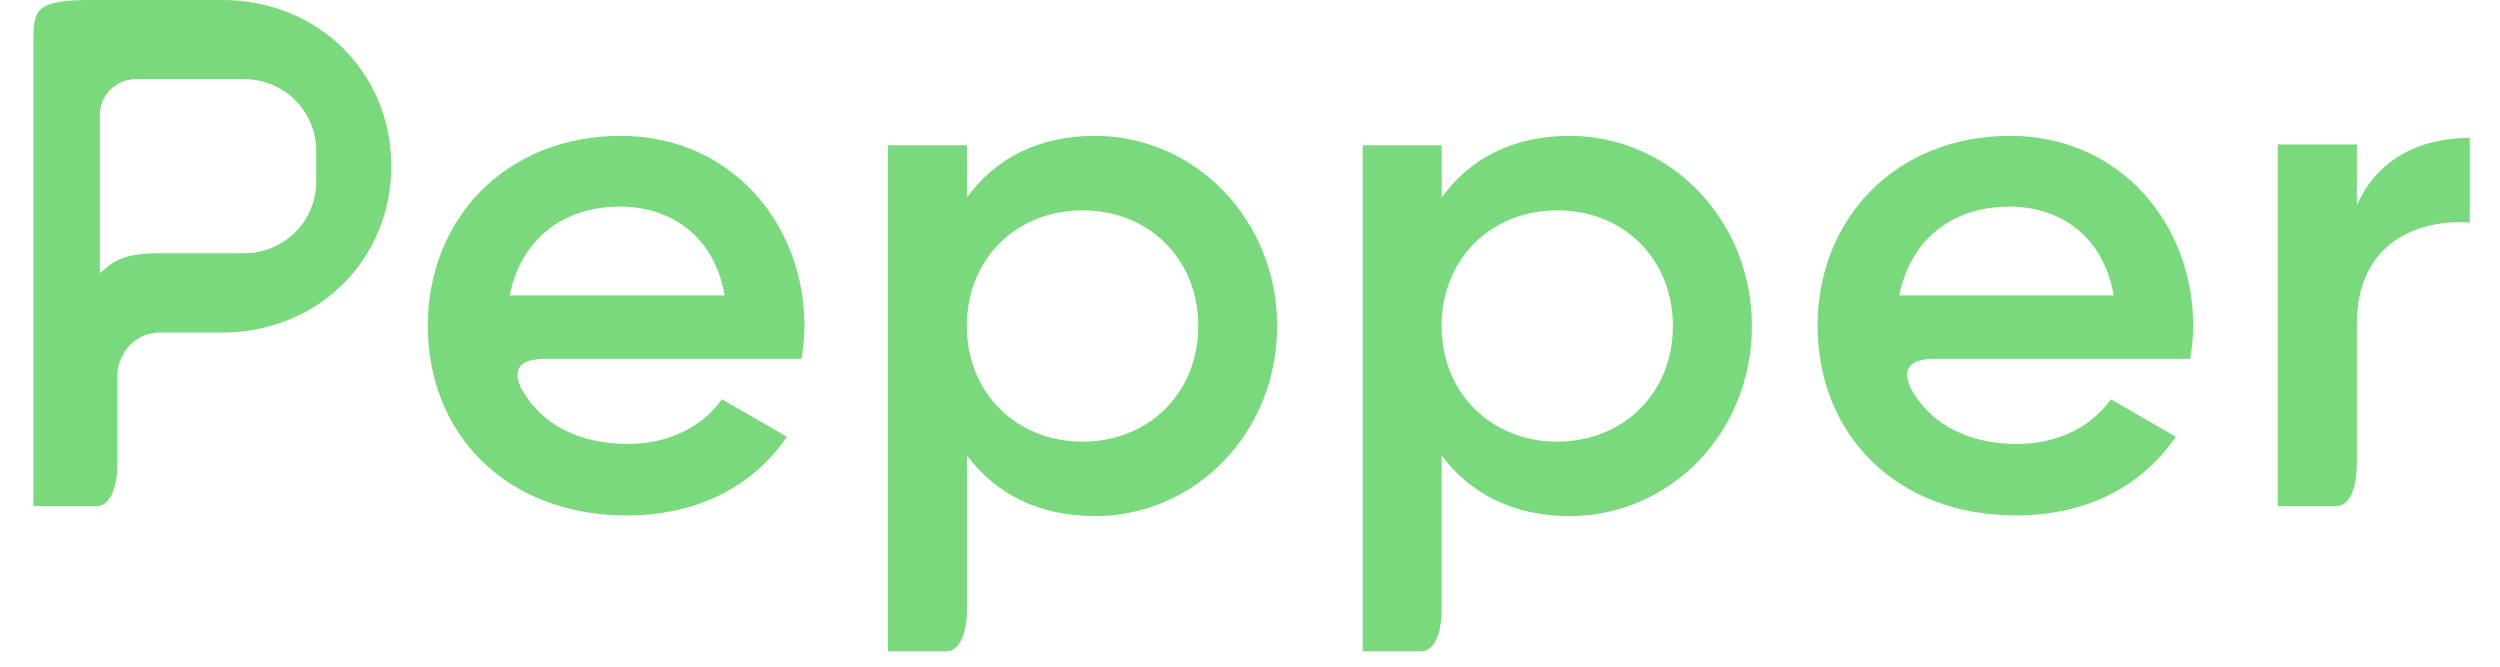
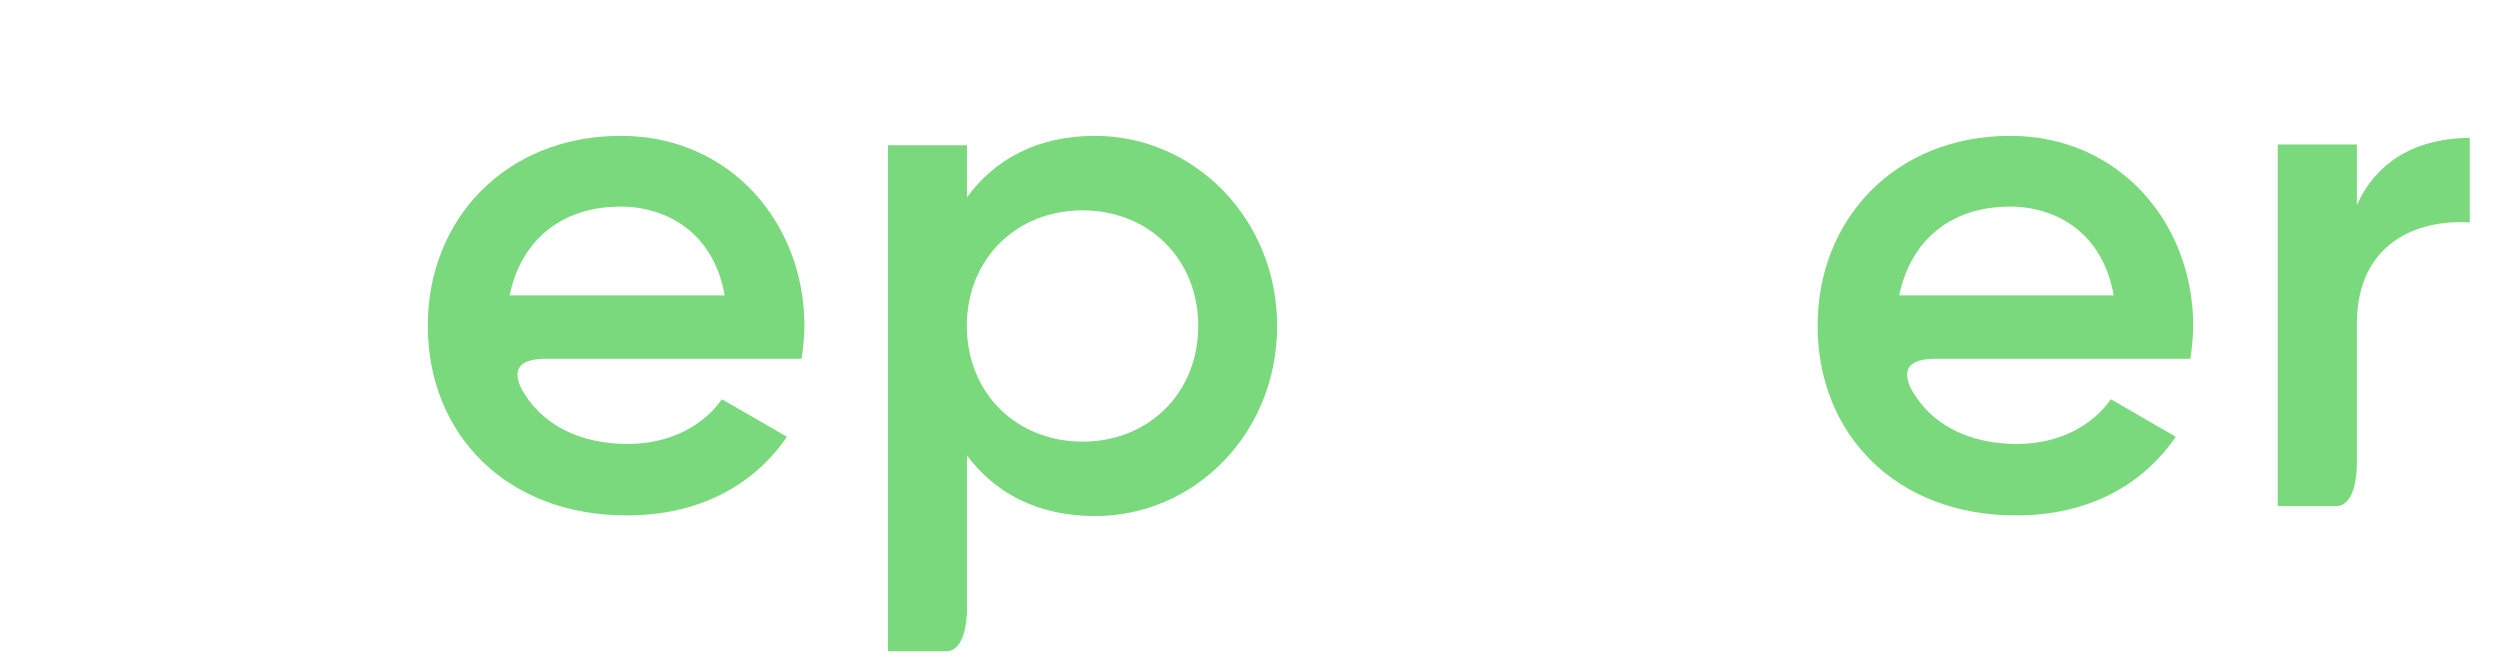
<svg xmlns="http://www.w3.org/2000/svg" width="120" height="32" viewBox="0 0 120 32" fill="none">
  <g clip-path="url(#clip0_174_1741)">
    <path fill-rule="evenodd" clip-rule="evenodd" d="M52.559 6.521C49.819 6.521 47.749 7.631 46.414 9.477V6.973H42.621V31.261H45.434C45.87 31.261 46.371 30.796 46.414 29.34V21.858C47.749 23.662 49.819 24.772 52.559 24.772C57.334 24.772 61.302 20.817 61.302 15.647C61.302 10.511 57.334 6.521 52.559 6.521ZM51.962 21.199C48.801 21.199 46.407 18.874 46.407 15.647C46.407 12.419 48.794 10.096 51.962 10.096C55.129 10.096 57.516 12.419 57.516 15.647C57.516 18.874 55.122 21.199 51.962 21.199Z" fill="#79D97C" />
-     <path fill-rule="evenodd" clip-rule="evenodd" d="M75.348 6.521C72.608 6.521 70.536 7.631 69.201 9.477V6.973H65.409V31.261H68.258C68.685 31.235 69.153 30.772 69.2 29.384V21.858C70.534 23.662 72.607 24.772 75.347 24.772C80.123 24.772 84.09 20.817 84.09 15.647C84.092 10.511 80.124 6.521 75.348 6.521ZM74.751 21.199C71.59 21.199 69.195 18.874 69.195 15.647C69.195 12.419 71.584 10.096 74.751 10.096C77.918 10.096 80.299 12.419 80.299 15.647C80.299 18.874 77.91 21.199 74.751 21.199Z" fill="#79D97C" />
    <path d="M113.129 6.933V9.849C114.184 7.488 116.329 6.62 118.548 6.62V10.681C116.051 10.508 113.129 11.655 113.129 15.543V22.247C113.114 23.789 112.613 24.282 112.168 24.291H109.332V6.933H113.129Z" fill="#79D97C" />
    <path fill-rule="evenodd" clip-rule="evenodd" d="M26.03 17.224H38.472C38.556 16.708 38.603 16.187 38.614 15.665C38.614 10.678 35.034 6.521 29.802 6.521C24.291 6.521 20.534 10.504 20.534 15.63C20.534 20.828 24.291 24.74 30.084 24.74C33.525 24.74 36.158 23.319 37.774 20.965L34.648 19.164C33.807 20.376 32.227 21.31 30.12 21.31C27.841 21.31 25.947 20.396 25 18.602C24.506 17.526 25.222 17.261 26.03 17.224ZM29.765 9.918C26.917 9.918 24.99 11.581 24.463 14.179H34.785C34.262 11.198 32.047 9.915 29.765 9.915V9.918Z" fill="#79D97C" />
    <path fill-rule="evenodd" clip-rule="evenodd" d="M92.727 17.224H105.133C105.217 16.708 105.264 16.187 105.275 15.665C105.275 10.678 101.704 6.521 96.487 6.521C90.992 6.521 87.245 10.504 87.245 15.63C87.245 20.828 90.992 24.74 96.768 24.74C100.199 24.74 102.824 23.319 104.436 20.965L101.321 19.164C100.48 20.376 98.907 21.31 96.804 21.31C94.531 21.31 92.644 20.396 91.7 18.602C91.213 17.527 91.927 17.261 92.727 17.224ZM96.451 9.918C93.612 9.918 91.69 11.581 91.164 14.179H101.457C100.937 11.198 98.732 9.915 96.457 9.915L96.451 9.918Z" fill="#79D97C" />
-     <path fill-rule="evenodd" clip-rule="evenodd" d="M4.367 0C1.833 0 1.621 0.429 1.603 1.737V24.292H4.651C5.107 24.292 5.634 23.789 5.634 22.18V17.877C5.691 17.214 6.203 16.067 7.556 15.963H10.645C15.273 15.963 18.781 12.458 18.781 7.981C18.781 3.47 15.273 0 10.645 0H4.367ZM4.794 5.512C4.794 5.058 4.976 4.622 5.3 4.301C5.624 3.98 6.064 3.799 6.523 3.799H11.711C12.166 3.799 12.617 3.887 13.038 4.059C13.458 4.231 13.841 4.484 14.163 4.802C14.485 5.12 14.74 5.498 14.914 5.914C15.088 6.33 15.178 6.776 15.178 7.226V8.73C15.178 9.638 14.813 10.51 14.164 11.153C13.515 11.795 12.634 12.157 11.716 12.157H7.56C5.868 12.157 5.34 12.631 4.966 12.968C4.905 13.021 4.848 13.072 4.791 13.117L4.794 5.512Z" fill="#79D97C" />
  </g>
  <defs>
    <clipPath id="clip0_174_1741">
      <rect width="120" height="31.261" fill="white" />
    </clipPath>
  </defs>
</svg>